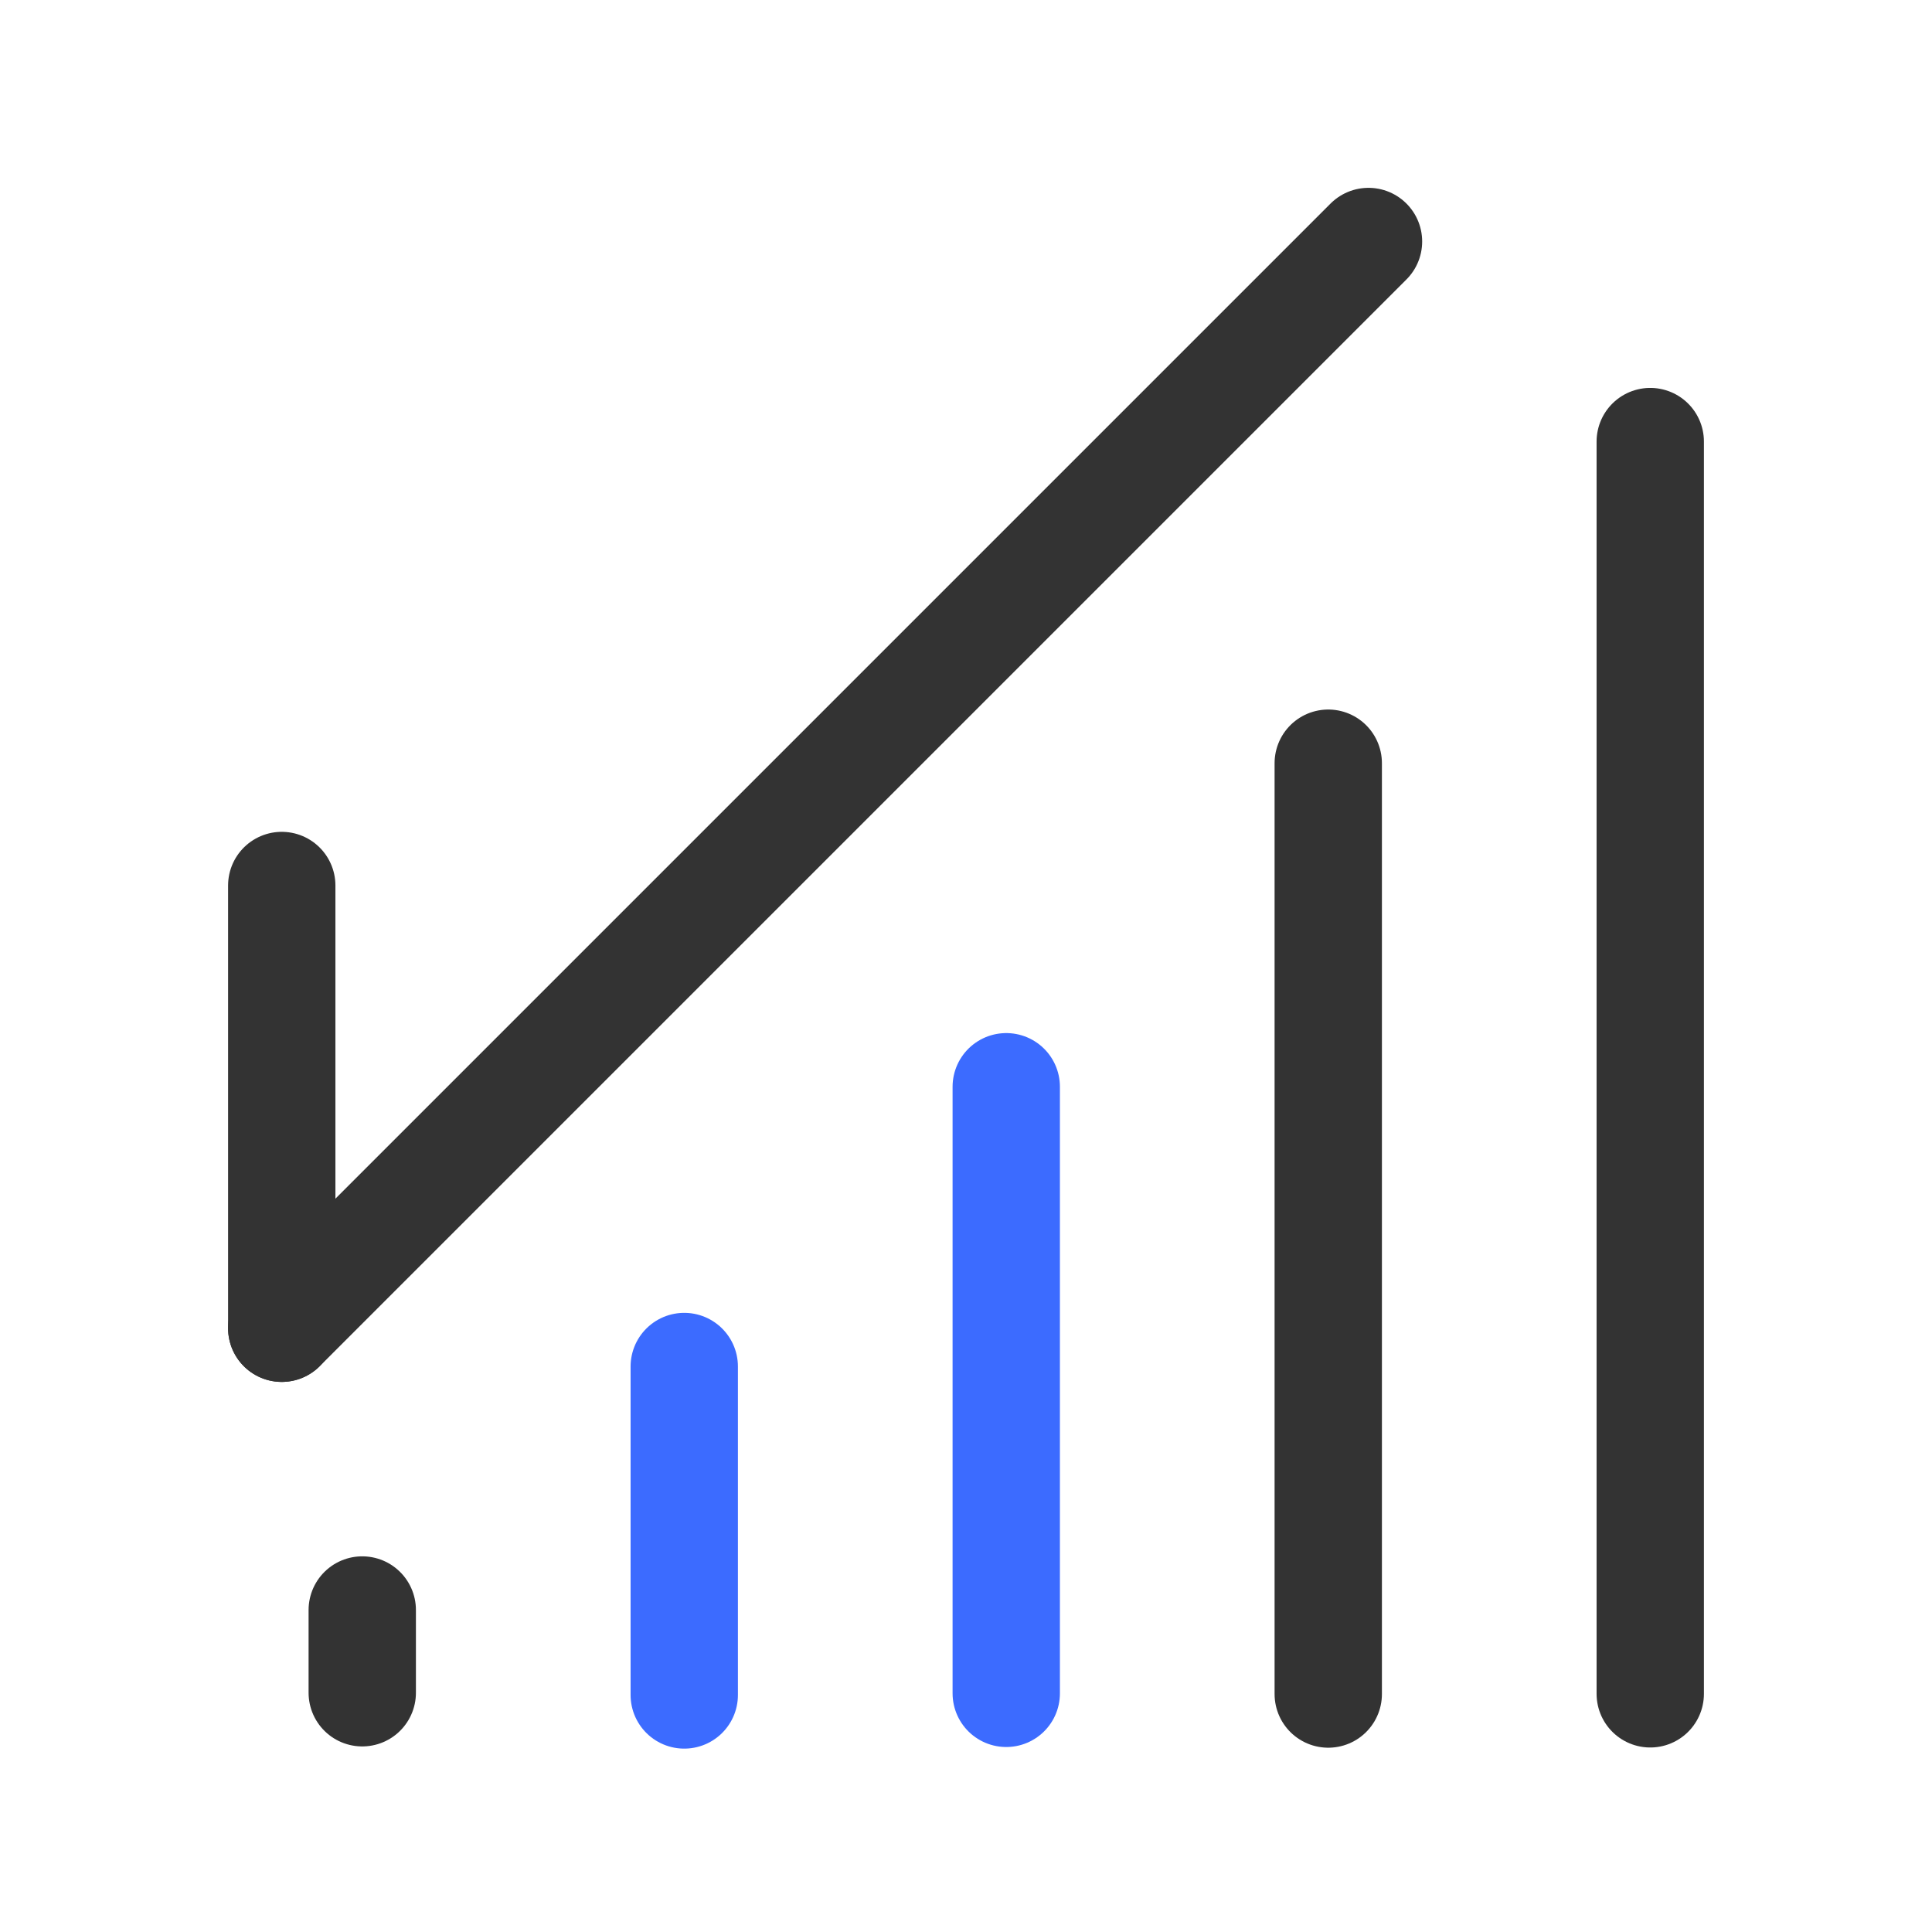
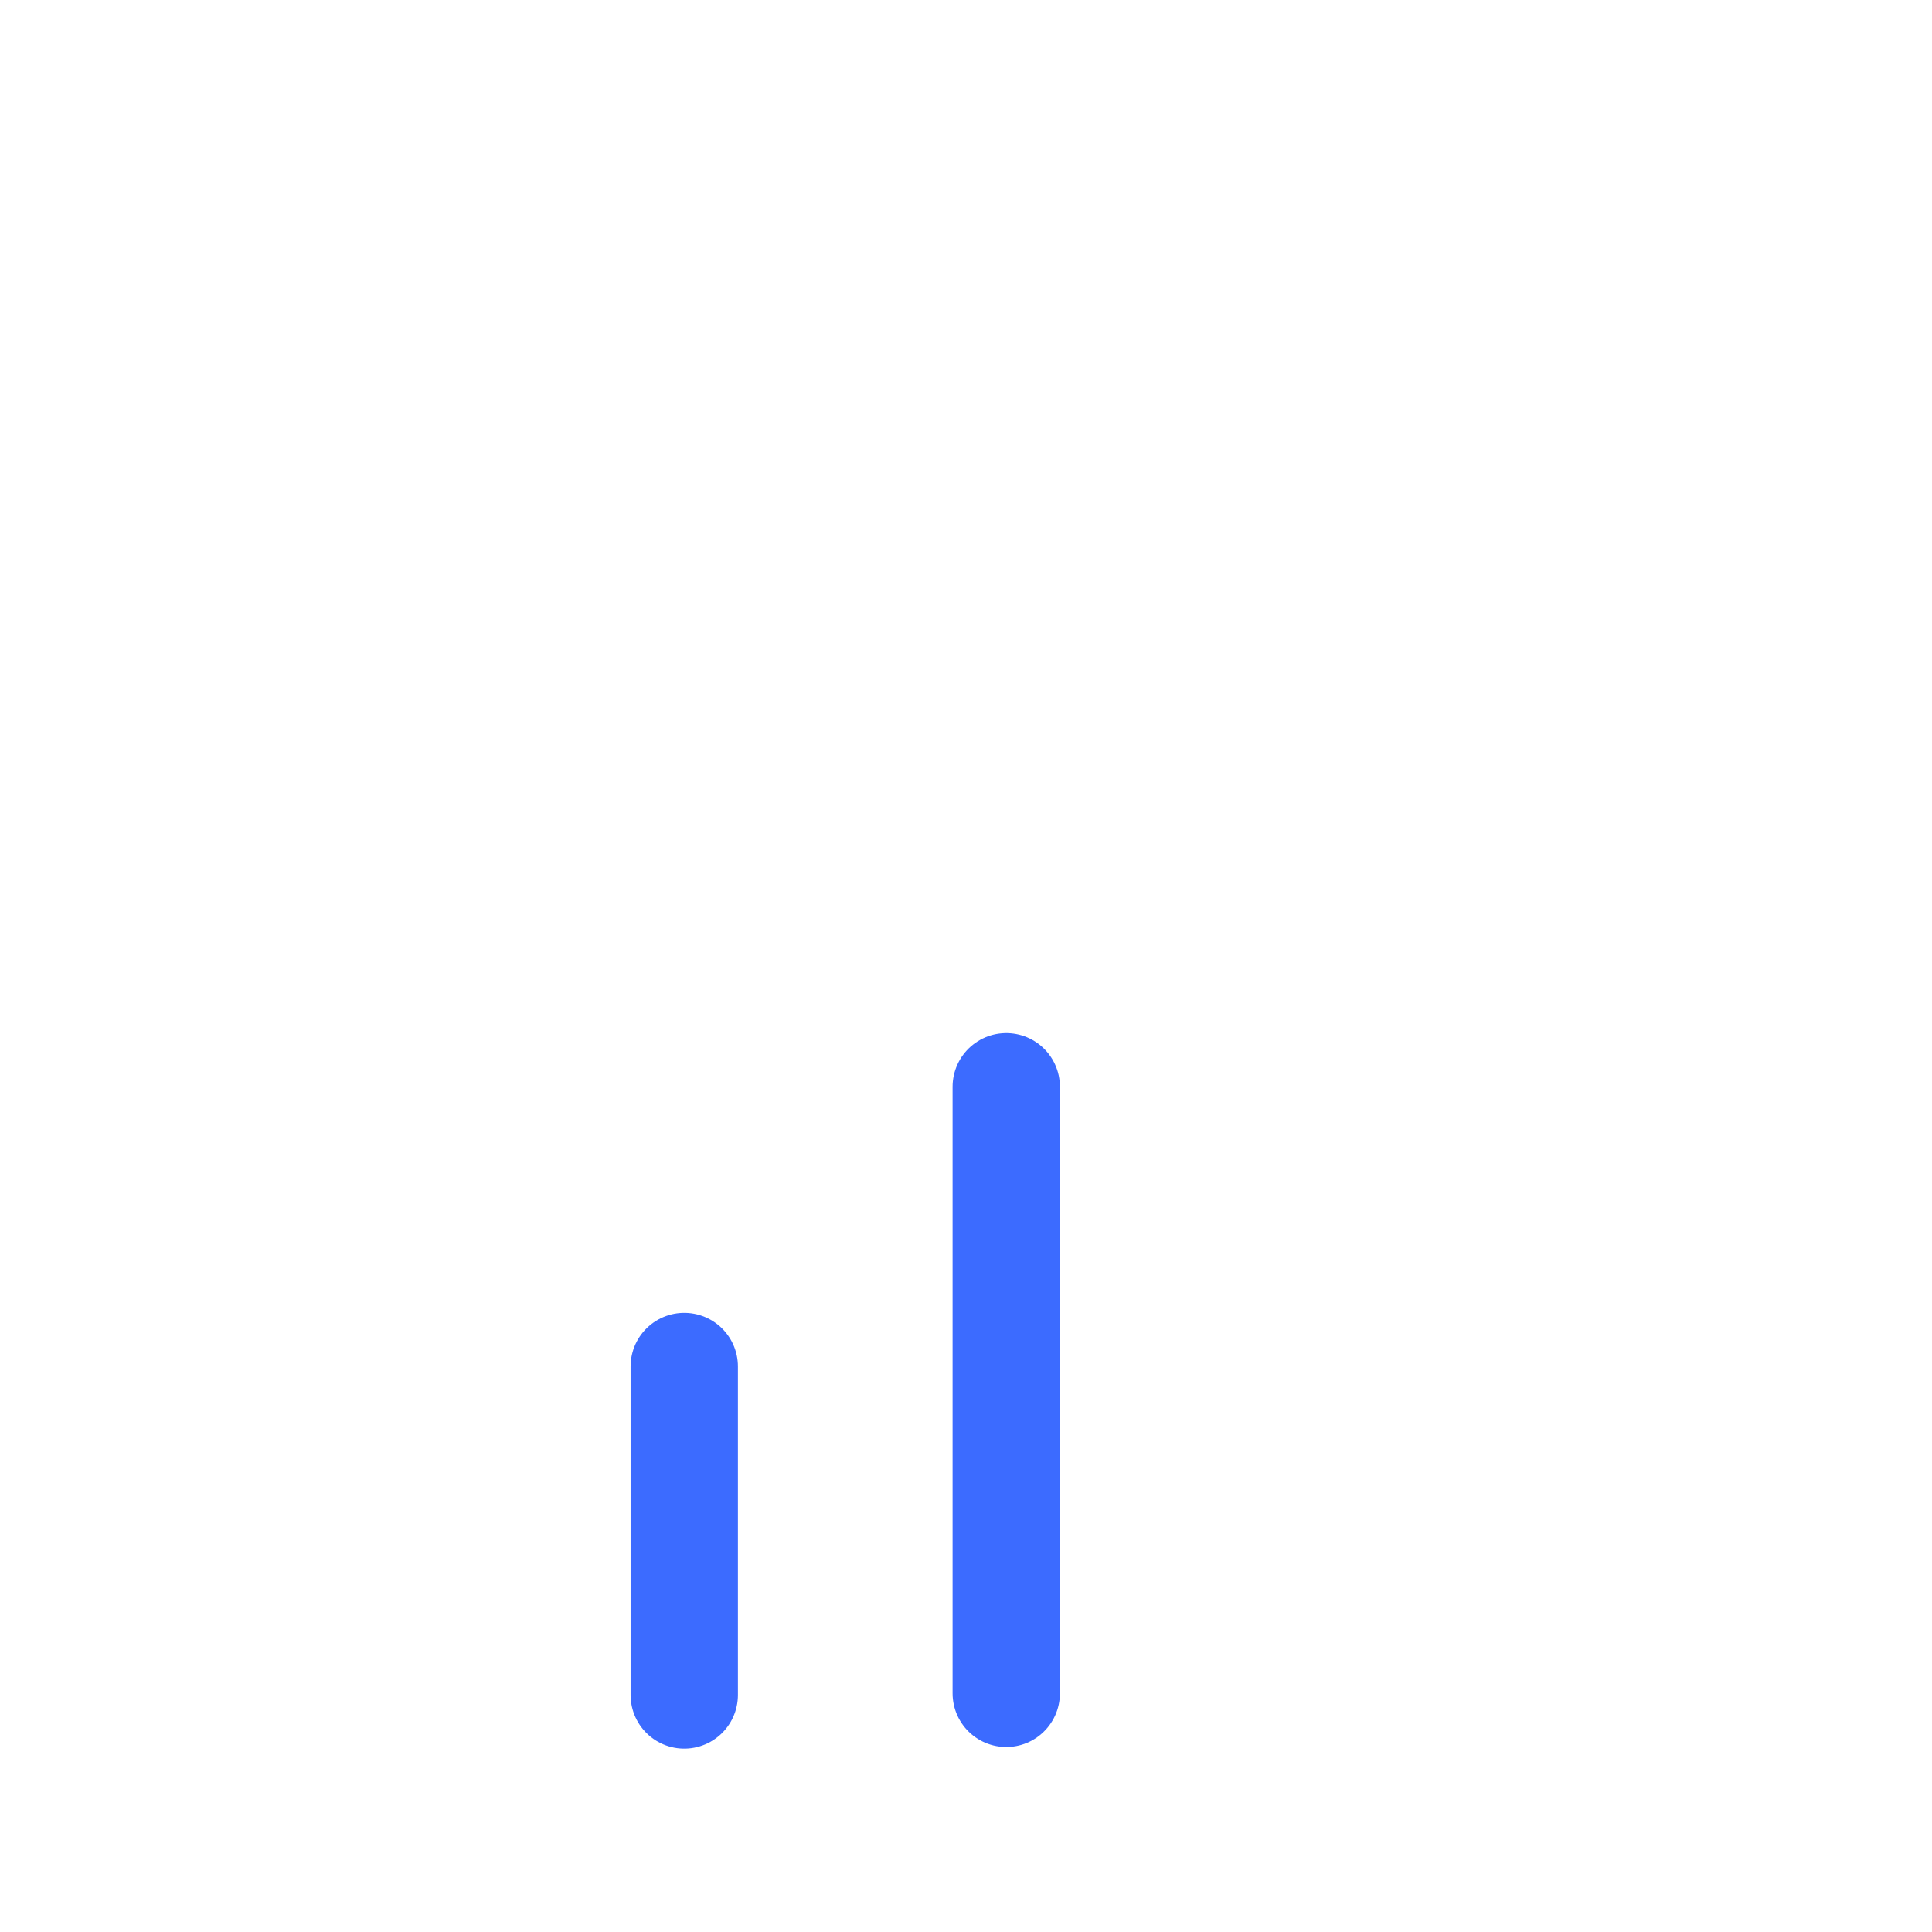
<svg xmlns="http://www.w3.org/2000/svg" width="36" height="36" viewBox="0 0 36 36" fill="none">
  <path d="M12.75 25.463V31.583" stroke="#3C6BFF" stroke-width="2" stroke-linecap="round" />
-   <path d="M6.75 30V31.542" stroke="#333333" stroke-width="2" stroke-linecap="round" />
  <path d="M18.75 20.25V31.553" stroke="#3C6BFF" stroke-width="2" stroke-linecap="round" />
-   <path d="M24.75 14.221V31.566" stroke="#333333" stroke-width="2" stroke-linecap="round" />
-   <path d="M30.75 8.228V31.562" stroke="#333333" stroke-width="2" stroke-linecap="round" />
-   <path d="M5.25 24.75L25.5 4.5" stroke="#333333" stroke-width="2" stroke-linecap="round" />
-   <path d="M5.25 16.5V24.75" stroke="#333333" stroke-width="2" stroke-linecap="round" />
</svg>